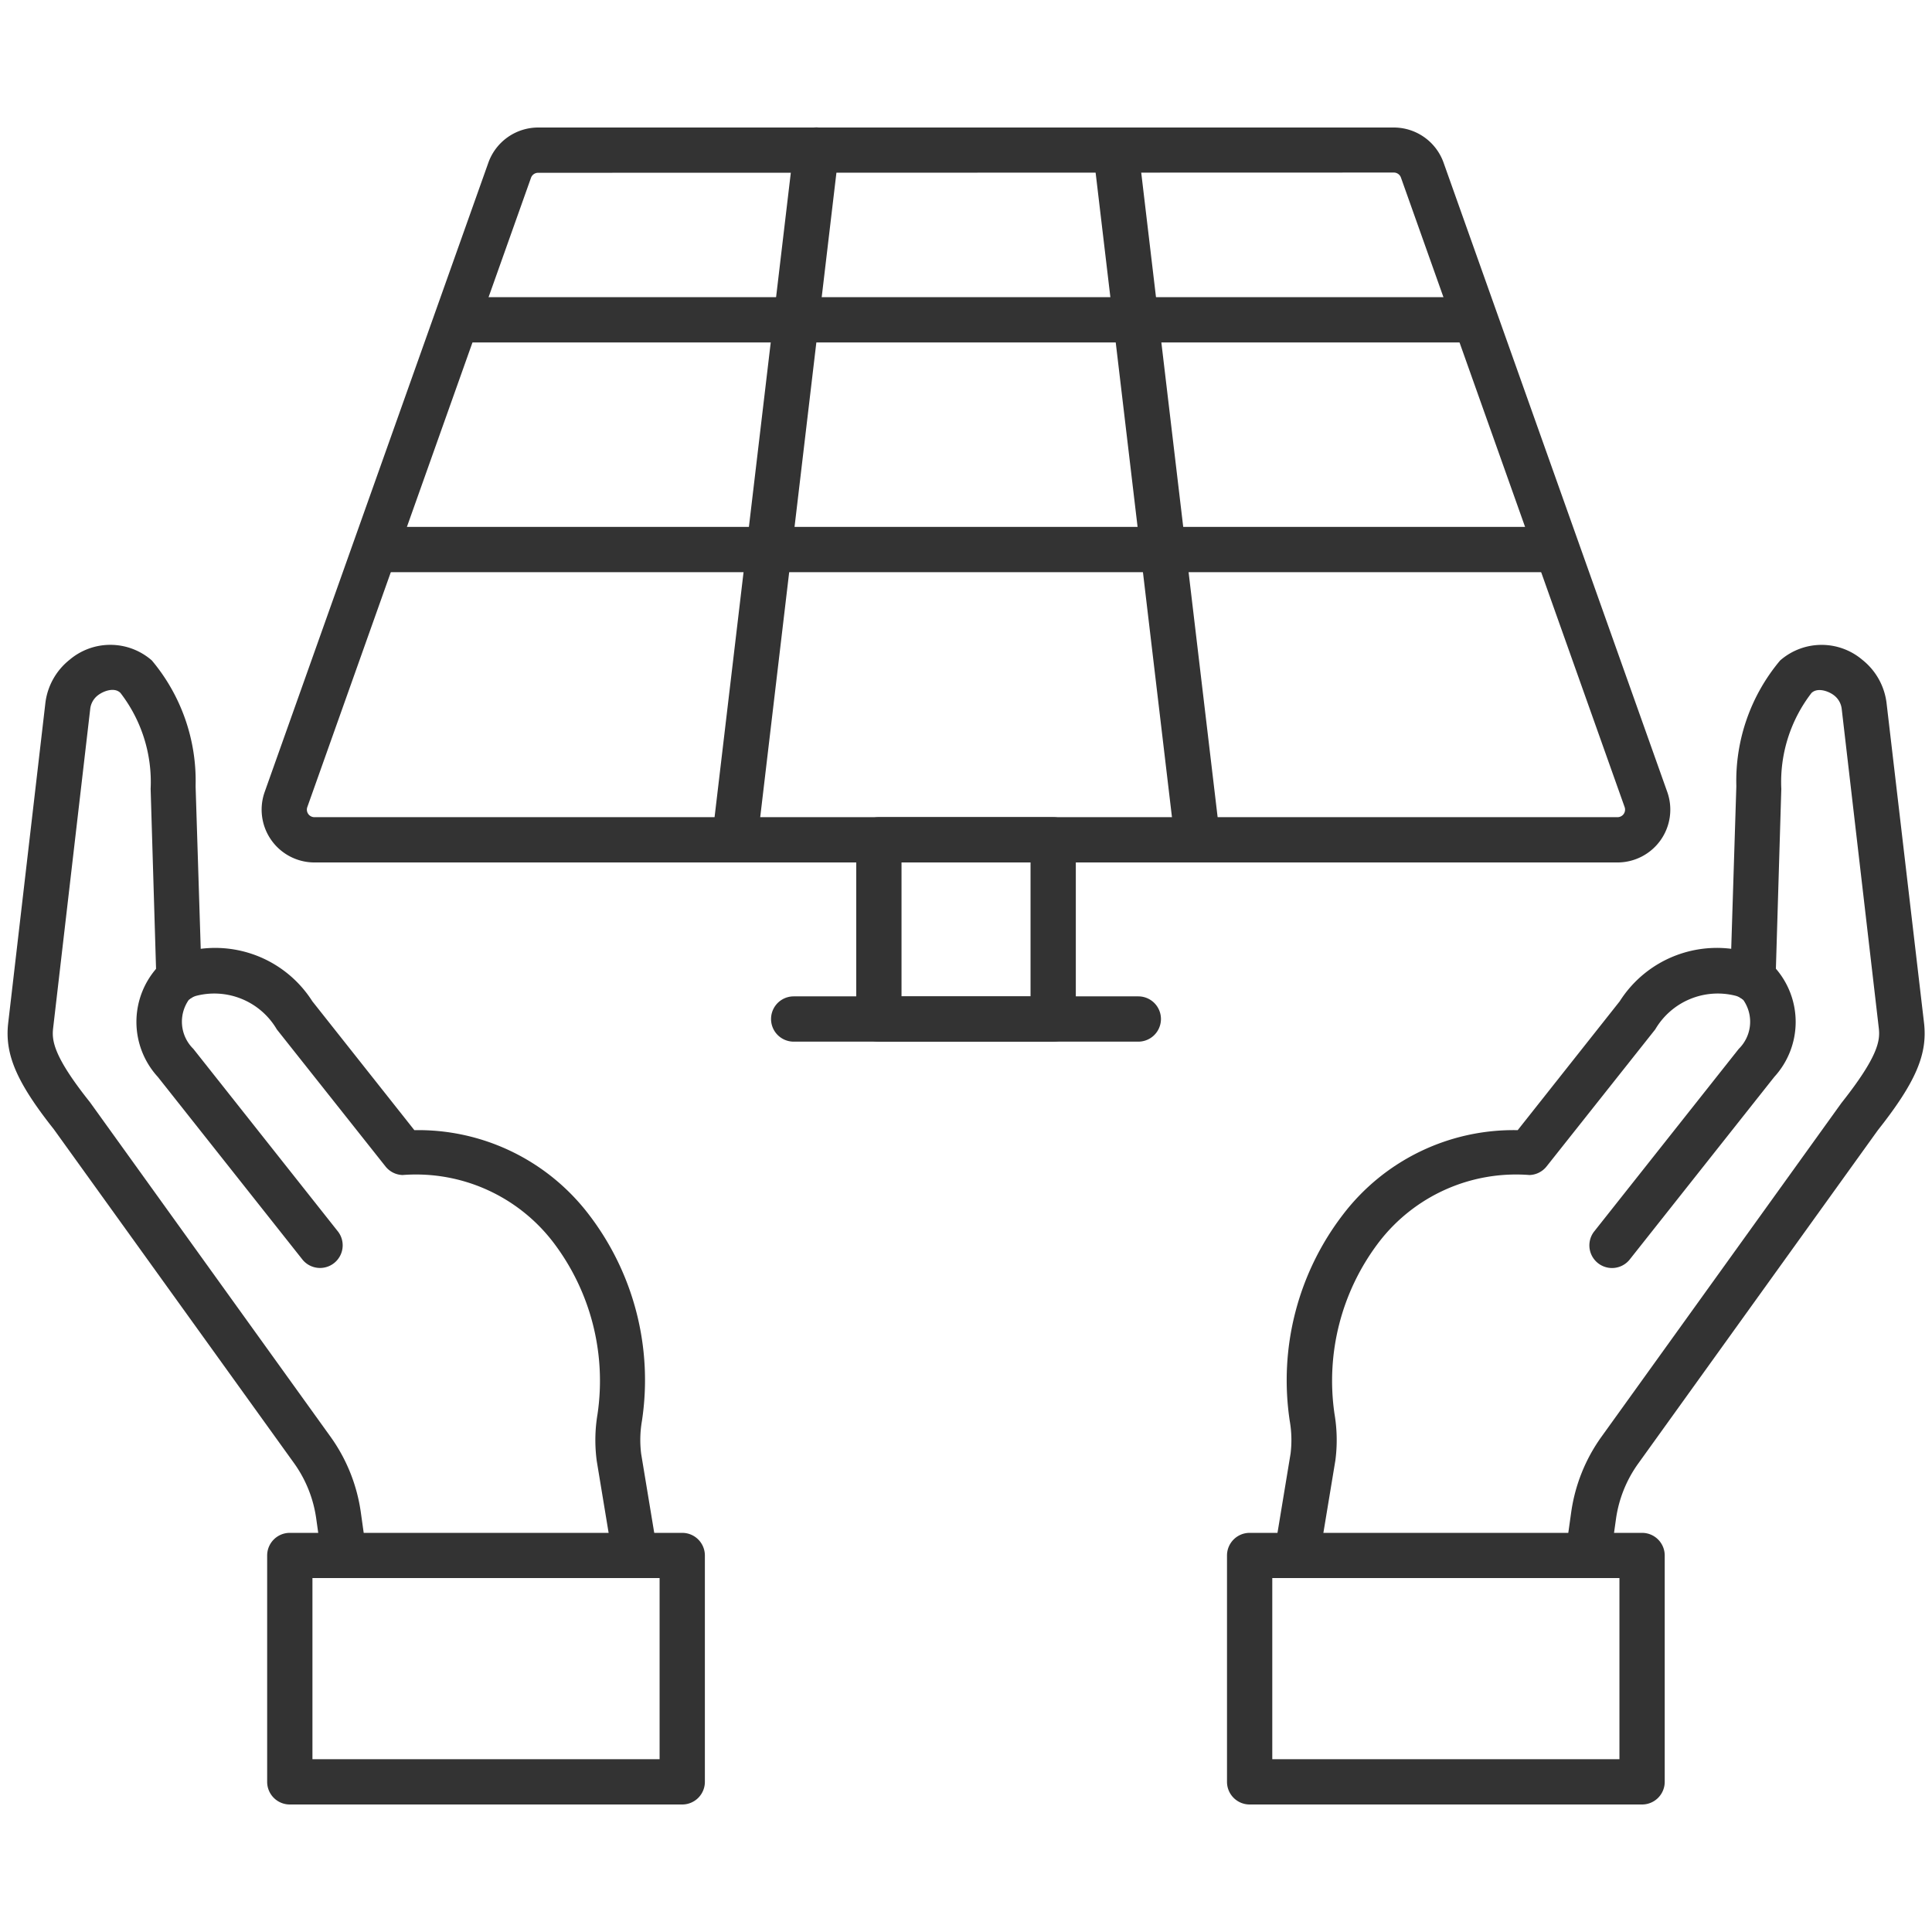
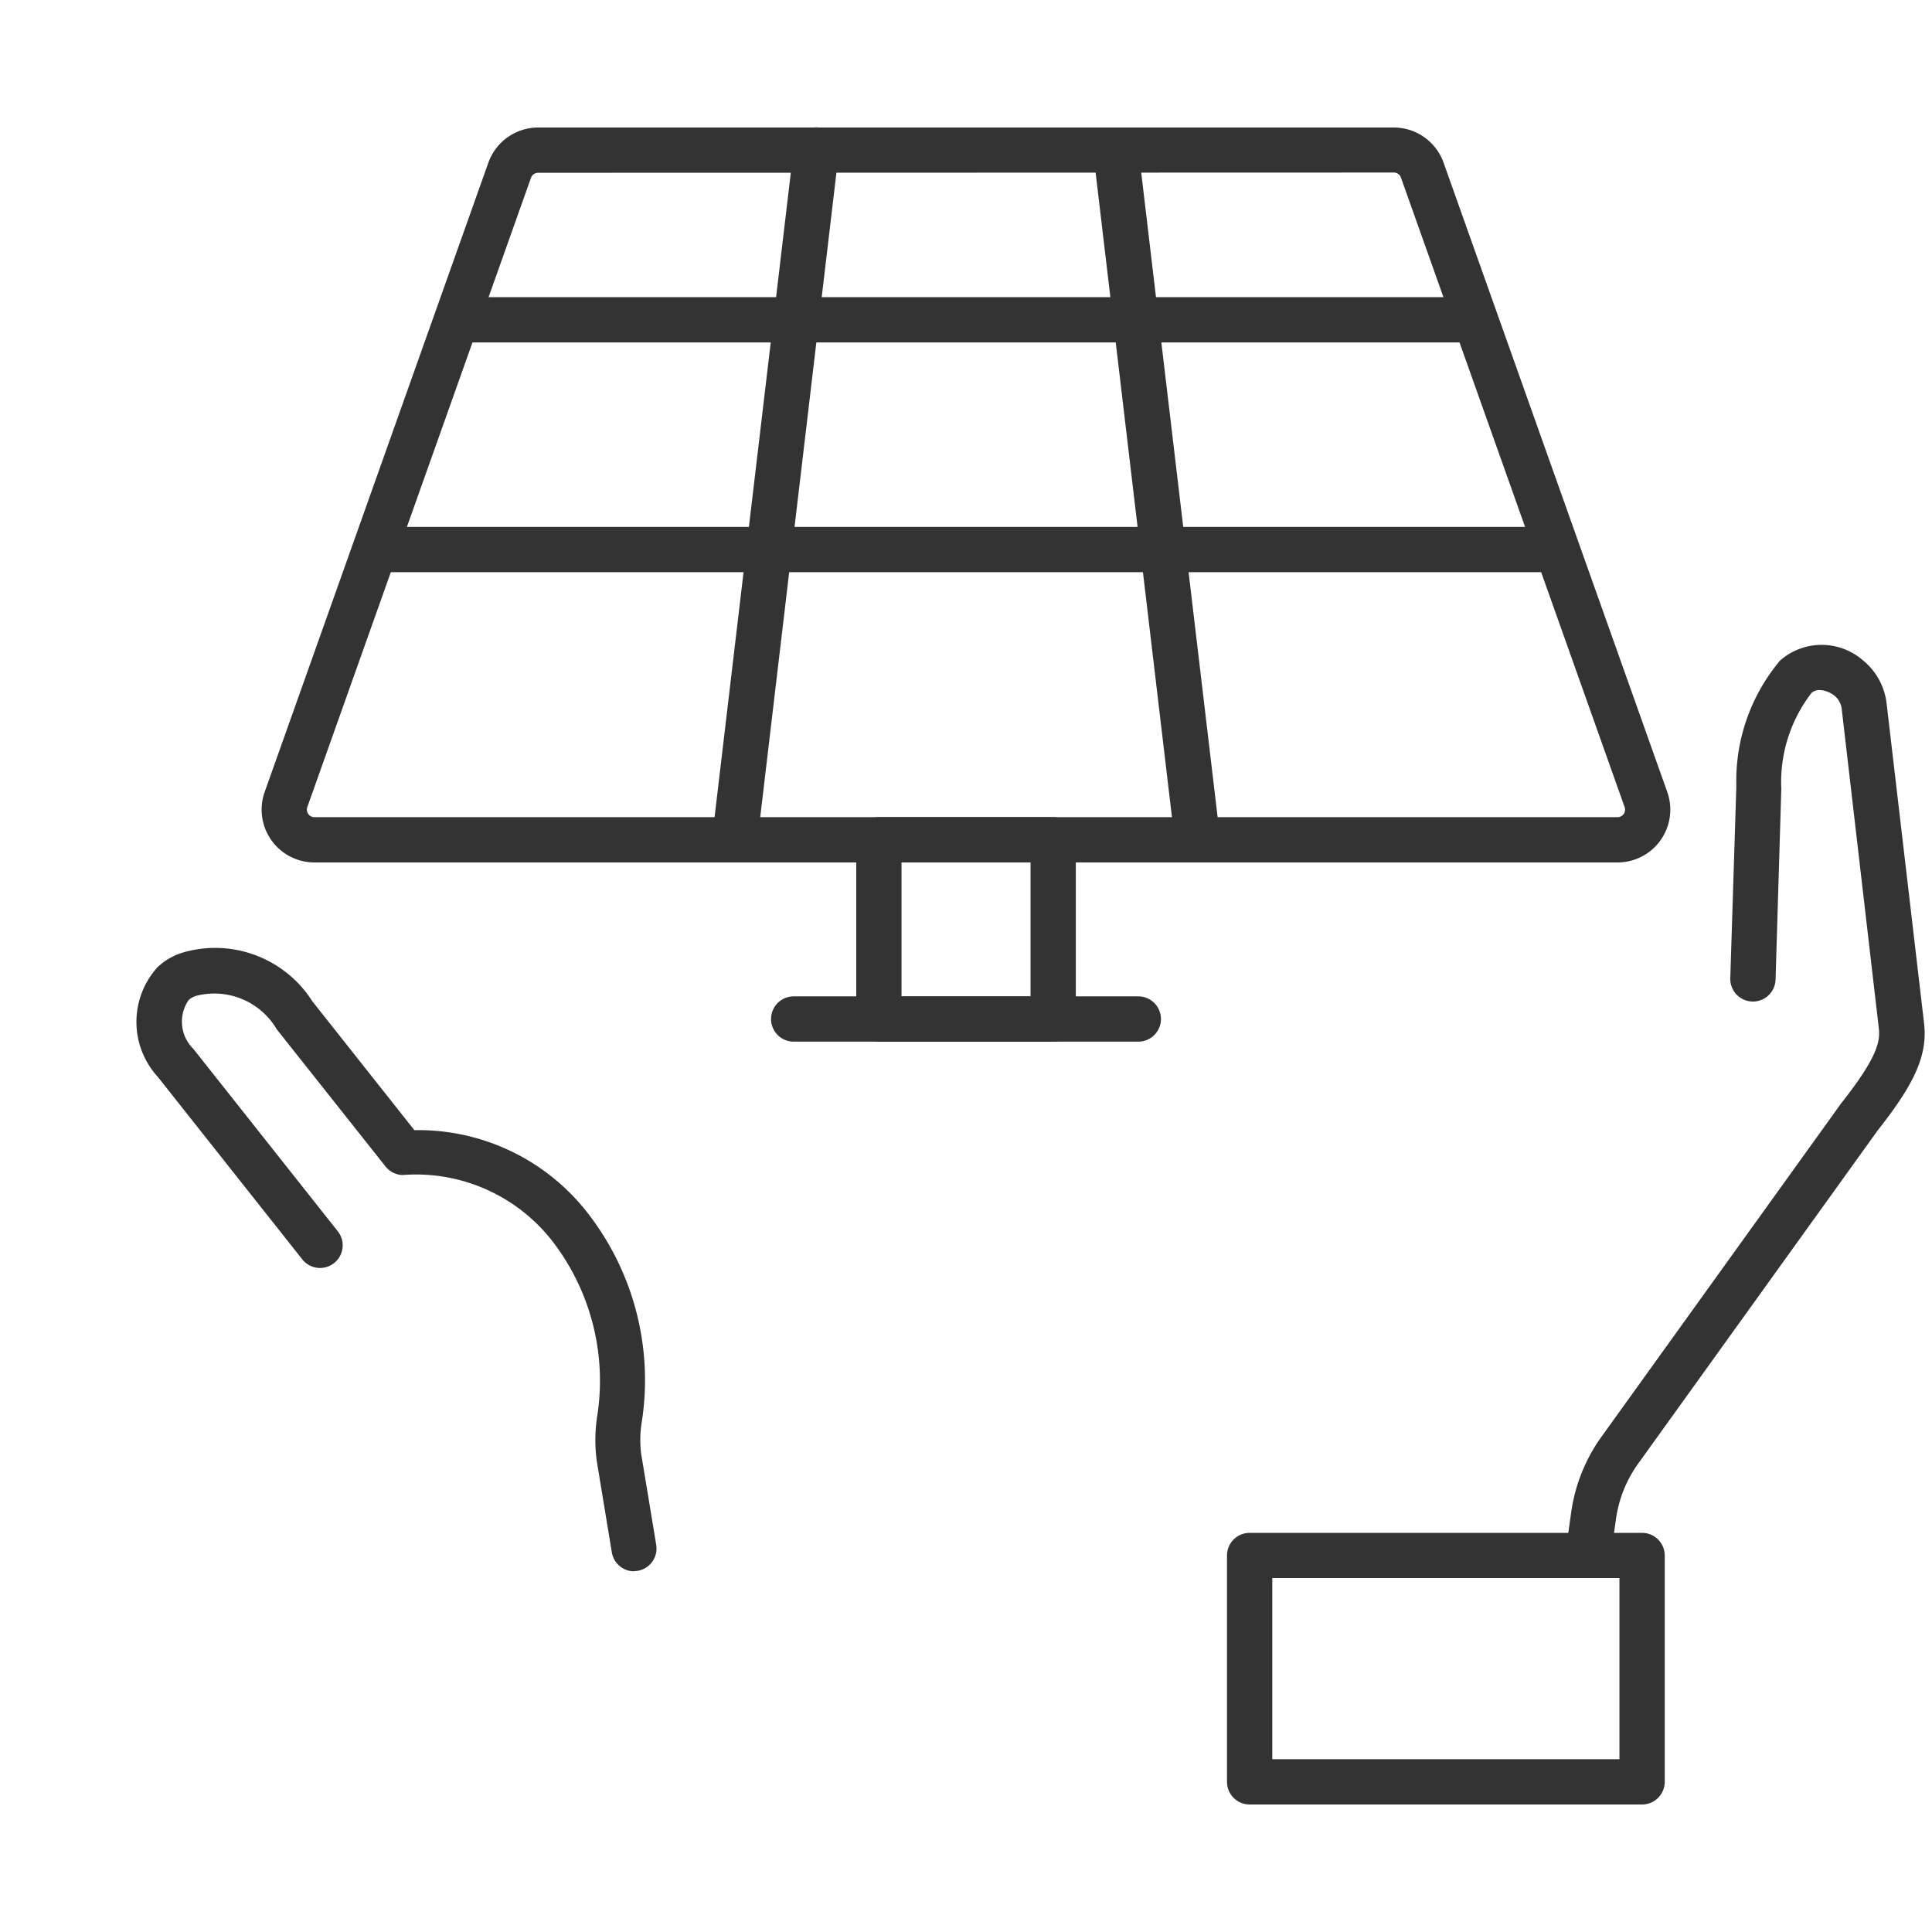
<svg xmlns="http://www.w3.org/2000/svg" id="グループ_1559" data-name="グループ 1559" width="32" height="32" viewBox="0 0 32 32">
  <defs>
    <clipPath id="clip-path">
      <rect id="長方形_1426" data-name="長方形 1426" width="32" height="32" fill="none" />
    </clipPath>
  </defs>
  <g id="グループ_1549" data-name="グループ 1549" clip-path="url(#clip-path)">
-     <path id="パス_60" data-name="パス 60" d="M6.267,75.883A.375.375,0,0,1,5.9,75.56l-.078-.555a2.064,2.064,0,0,0-.367-.914L1.477,68.562C.861,67.784.66,67.319.721,66.8l.614-5.285a1.08,1.08,0,0,1,.4-.728,1.044,1.044,0,0,1,1.365.009,3.1,3.1,0,0,1,.725,2.068c0,.008,0,.016,0,.024l.1,3.17a.375.375,0,1,1-.75.023l-.095-3.158a2.414,2.414,0,0,0-.5-1.589c-.1-.1-.283-.032-.377.042a.33.33,0,0,0-.124.226l-.614,5.285c-.023.2,0,.461.61,1.226l3.986,5.543a2.819,2.819,0,0,1,.5,1.248l.078.555a.375.375,0,0,1-.319.424.38.38,0,0,1-.053,0" transform="translate(-0.585 -49.857)" fill="#333" />
    <path id="パス_61" data-name="パス 61" d="M21.055,99.315a.375.375,0,0,1-.37-.314l-.25-1.514a2.6,2.6,0,0,1,.013-.776,3.788,3.788,0,0,0-.729-2.84,2.862,2.862,0,0,0-2.5-1.12.375.375,0,0,1-.283-.142l-1.8-2.27a1.2,1.2,0,0,0-1.331-.557.306.306,0,0,0-.13.072.63.63,0,0,0,.078.807l2.4,3.031a.375.375,0,0,1-.588.465l-2.4-3.031a1.349,1.349,0,0,1-.007-1.815,1.051,1.051,0,0,1,.439-.25,1.907,1.907,0,0,1,2.127.812l1.69,2.135A3.552,3.552,0,0,1,20.3,93.4a4.506,4.506,0,0,1,.883,3.427,1.847,1.847,0,0,0-.012.544l.249,1.505a.375.375,0,0,1-.309.431.385.385,0,0,1-.062.005" transform="translate(-10.551 -73.289)" fill="#333" />
-     <path id="パス_62" data-name="パス 62" d="M31.963,148.439h-6.5a.375.375,0,0,1-.375-.375v-3.749a.375.375,0,0,1,.375-.375h6.5a.375.375,0,0,1,.375.375v3.749a.375.375,0,0,1-.375.375m-6.125-.75h5.75v-3h-5.75Z" transform="translate(-20.663 -118.551)" fill="#333" />
    <path id="パス_63" data-name="パス 63" d="M47.026,24.144H25.443a.875.875,0,0,1-.824-1.168l3.705-10.423a.877.877,0,0,1,.824-.582H43.321a.876.876,0,0,1,.824.582l3.705,10.423a.875.875,0,0,1-.825,1.168M29.148,12.721a.125.125,0,0,0-.118.083L25.325,23.227a.125.125,0,0,0,.118.167H47.026a.125.125,0,0,0,.118-.167L43.439,12.8a.125.125,0,0,0-.118-.083Z" transform="translate(-20.235 -9.859)" fill="#333" />
    <path id="パス_64" data-name="パス 64" d="M67.226,24.144l-.044,0a.375.375,0,0,1-.328-.416L68.206,12.3a.375.375,0,1,1,.745.088L67.6,23.813a.375.375,0,0,1-.372.331" transform="translate(-55.058 -9.859)" fill="#333" />
    <path id="パス_65" data-name="パス 65" d="M104.369,24.144a.375.375,0,0,1-.372-.331l-1.353-11.423a.375.375,0,1,1,.745-.088l1.354,11.423a.375.375,0,0,1-.328.416l-.044,0" transform="translate(-84.536 -9.859)" fill="#333" />
    <path id="パス_66" data-name="パス 66" d="M58.528,28.657H41.941a.375.375,0,1,1,0-.75H58.528a.375.375,0,0,1,0,.75" transform="translate(-34.234 -22.985)" fill="#333" />
    <path id="パス_67" data-name="パス 67" d="M53.495,50.225H34.165a.375.375,0,1,1,0-.75h19.33a.375.375,0,1,1,0,.75" transform="translate(-27.83 -40.748)" fill="#333" />
    <path id="パス_68" data-name="パス 68" d="M83.661,80.451H80.774a.375.375,0,0,1-.375-.375V77.107a.375.375,0,0,1,.375-.375h2.887a.375.375,0,0,1,.375.375v2.969a.375.375,0,0,1-.375.375m-2.512-.75h2.137V77.482H81.149Z" transform="translate(-66.217 -63.197)" fill="#333" />
    <path id="パス_69" data-name="パス 69" d="M78.485,94.312H72.777a.375.375,0,0,1,0-.75h5.708a.375.375,0,0,1,0,.75" transform="translate(-59.631 -77.059)" fill="#333" />
    <path id="パス_70" data-name="パス 70" d="M147.45,75.883a.381.381,0,0,1-.053,0,.375.375,0,0,1-.319-.424l.078-.555a2.819,2.819,0,0,1,.5-1.248l3.975-5.529c.616-.778.643-1.038.62-1.239l-.614-5.285a.33.33,0,0,0-.124-.226c-.093-.074-.278-.138-.377-.042a2.414,2.414,0,0,0-.5,1.589l-.095,3.158a.375.375,0,1,1-.75-.023l.1-3.17c0-.008,0-.016,0-.024a3.1,3.1,0,0,1,.725-2.068,1.043,1.043,0,0,1,1.365-.009,1.08,1.08,0,0,1,.4.728L153,66.8c.061.521-.14.986-.766,1.778l-3.965,5.516A2.064,2.064,0,0,0,147.9,75l-.078.555a.375.375,0,0,1-.371.323" transform="translate(-121.132 -49.857)" fill="#333" />
-     <path id="パス_71" data-name="パス 71" d="M120.118,99.314a.387.387,0,0,1-.062-.005.375.375,0,0,1-.309-.431l.25-1.514a1.832,1.832,0,0,0-.013-.536,4.507,4.507,0,0,1,.884-3.427,3.553,3.553,0,0,1,2.891-1.394l1.69-2.135a1.906,1.906,0,0,1,2.127-.812,1.051,1.051,0,0,1,.44.251,1.349,1.349,0,0,1-.008,1.815l-2.4,3.031a.375.375,0,0,1-.588-.465l2.4-3.031a.63.63,0,0,0,.078-.807.306.306,0,0,0-.13-.073,1.2,1.2,0,0,0-1.331.557l-1.8,2.27a.375.375,0,0,1-.283.142,2.862,2.862,0,0,0-2.5,1.12,3.788,3.788,0,0,0-.729,2.84,2.581,2.581,0,0,1,.014.767L120.487,99a.375.375,0,0,1-.37.314" transform="translate(-98.621 -73.288)" fill="#333" />
    <path id="パス_72" data-name="パス 72" d="M122.1,148.439h-6.5a.375.375,0,0,1-.375-.375v-3.749a.375.375,0,0,1,.375-.375h6.5a.375.375,0,0,1,.375.375v3.749a.375.375,0,0,1-.375.375m-6.125-.75h5.75v-3h-5.75Z" transform="translate(-94.902 -118.551)" fill="#333" />
  </g>
</svg>